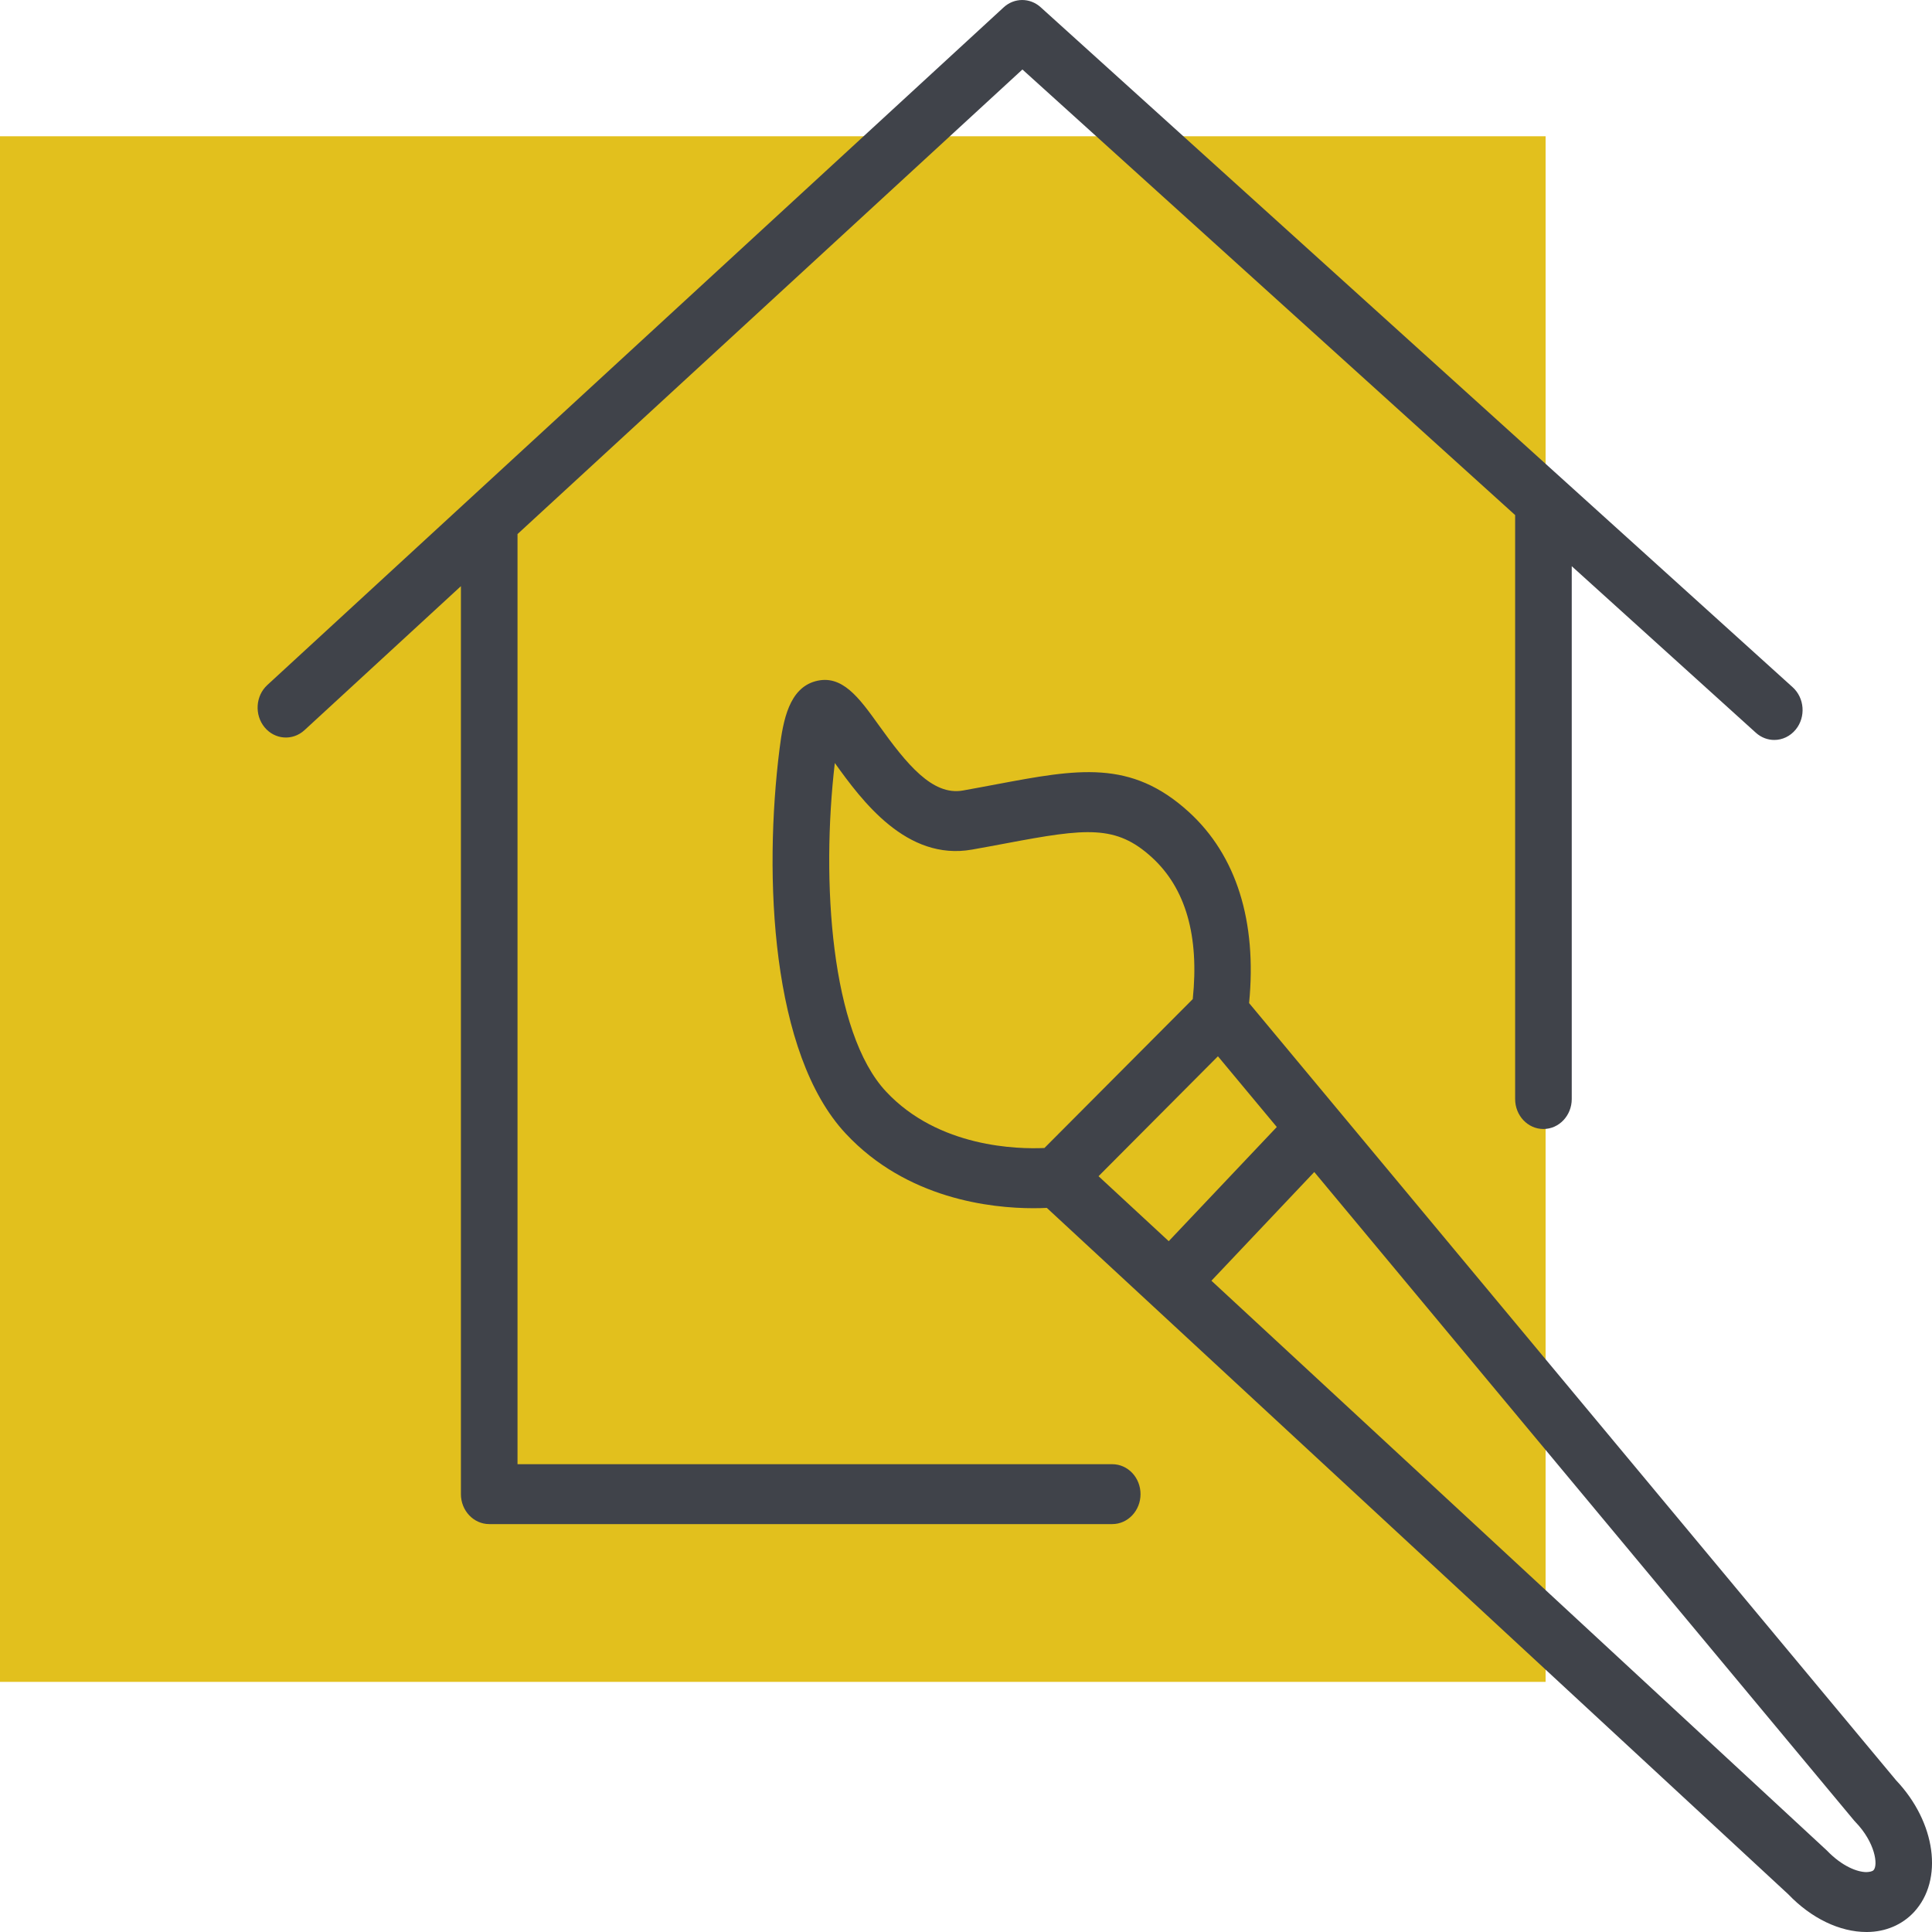
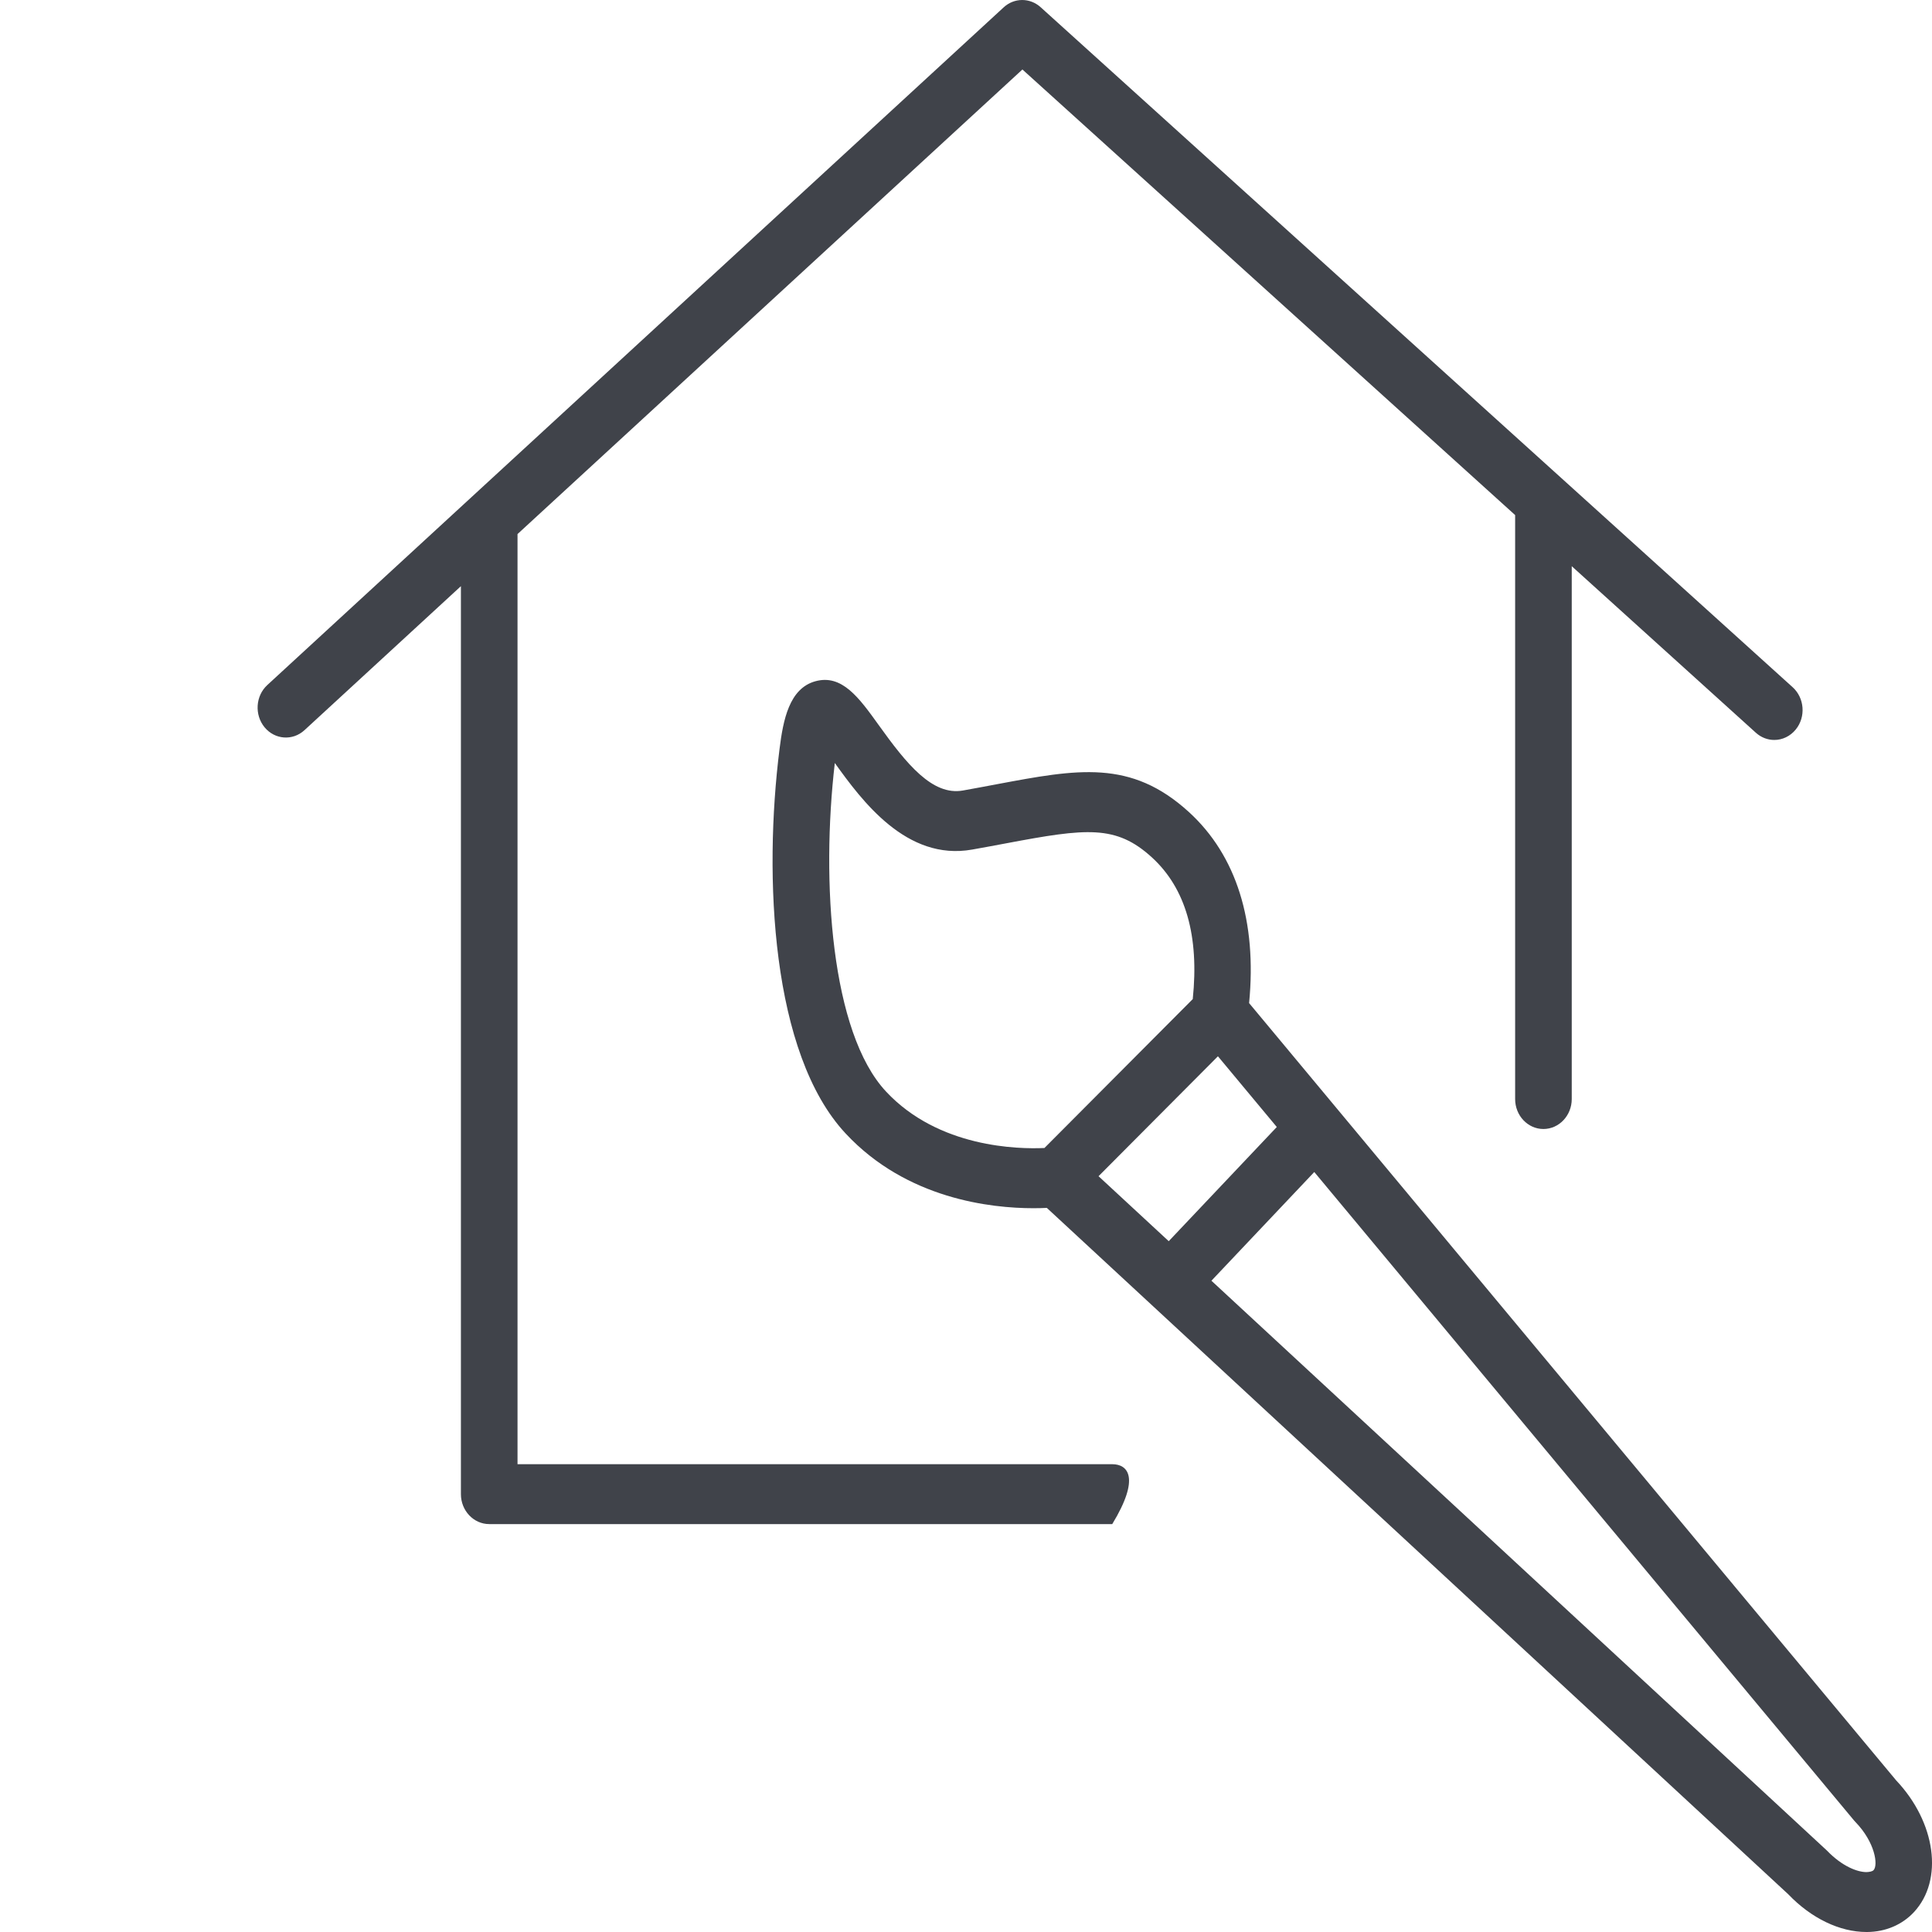
<svg xmlns="http://www.w3.org/2000/svg" width="30" height="30" viewBox="0 0 30 30" fill="none">
-   <rect y="2.116" width="24" height="24" fill="#E2C01D" />
-   <path d="M17.271 22.736H8.036V8.293L15.876 1.079L23.527 7.998V17.066C23.527 17.322 23.723 17.531 23.966 17.531C24.209 17.531 24.406 17.322 24.406 17.066V8.792L27.265 11.378C27.348 11.453 27.45 11.49 27.551 11.49C27.675 11.49 27.798 11.434 27.885 11.327C28.043 11.132 28.021 10.838 27.836 10.671L16.159 0.112C15.993 -0.038 15.749 -0.037 15.585 0.114L4.151 10.637C3.968 10.805 3.949 11.099 4.108 11.293C4.267 11.486 4.544 11.507 4.728 11.338L7.157 9.102V23.201C7.157 23.457 7.354 23.666 7.597 23.666H17.271C17.514 23.666 17.71 23.457 17.71 23.201C17.71 22.944 17.514 22.736 17.271 22.736Z" fill="#40434A" />
+   <path d="M17.271 22.736H8.036V8.293L15.876 1.079L23.527 7.998V17.066C23.527 17.322 23.723 17.531 23.966 17.531C24.209 17.531 24.406 17.322 24.406 17.066V8.792L27.265 11.378C27.348 11.453 27.45 11.49 27.551 11.49C27.675 11.49 27.798 11.434 27.885 11.327C28.043 11.132 28.021 10.838 27.836 10.671L16.159 0.112C15.993 -0.038 15.749 -0.037 15.585 0.114L4.151 10.637C3.968 10.805 3.949 11.099 4.108 11.293C4.267 11.486 4.544 11.507 4.728 11.338L7.157 9.102V23.201C7.157 23.457 7.354 23.666 7.597 23.666H17.271C17.71 22.944 17.514 22.736 17.271 22.736Z" fill="#40434A" />
  <path d="M29.442 27.644L19.396 15.576C19.519 14.309 19.201 13.284 18.46 12.608C17.558 11.786 16.73 11.943 15.476 12.178C15.311 12.209 15.137 12.242 14.952 12.275C14.479 12.359 14.079 11.865 13.646 11.261C13.339 10.833 13.073 10.464 12.659 10.579C12.255 10.692 12.161 11.179 12.105 11.627C11.855 13.609 11.974 16.363 13.132 17.602C14.08 18.619 15.388 18.761 16.047 18.761C16.128 18.761 16.195 18.759 16.255 18.756L27.769 29.415C28.125 29.787 28.567 30 28.983 30C28.986 30 28.989 30 28.993 30C29.279 29.998 29.537 29.888 29.72 29.691C30.183 29.192 30.06 28.296 29.442 27.644ZM12.963 11.848C13.382 12.431 14.075 13.374 15.096 13.192C15.285 13.159 15.462 13.125 15.629 13.094C16.871 12.86 17.329 12.805 17.886 13.313C18.412 13.793 18.623 14.534 18.521 15.514L16.218 17.826C15.813 17.845 14.574 17.824 13.758 16.949C12.903 16.034 12.748 13.686 12.963 11.848ZM18.912 16.402L19.826 17.5L18.148 19.273L17.058 18.264L18.912 16.402ZM29.093 29.039C29.075 29.059 29.032 29.068 28.983 29.07C28.847 29.07 28.61 28.987 28.367 28.734L18.811 19.887L20.408 18.199L28.792 28.271C28.799 28.279 28.807 28.288 28.814 28.295C29.116 28.608 29.166 28.96 29.093 29.039Z" fill="#40434A" />
</svg>